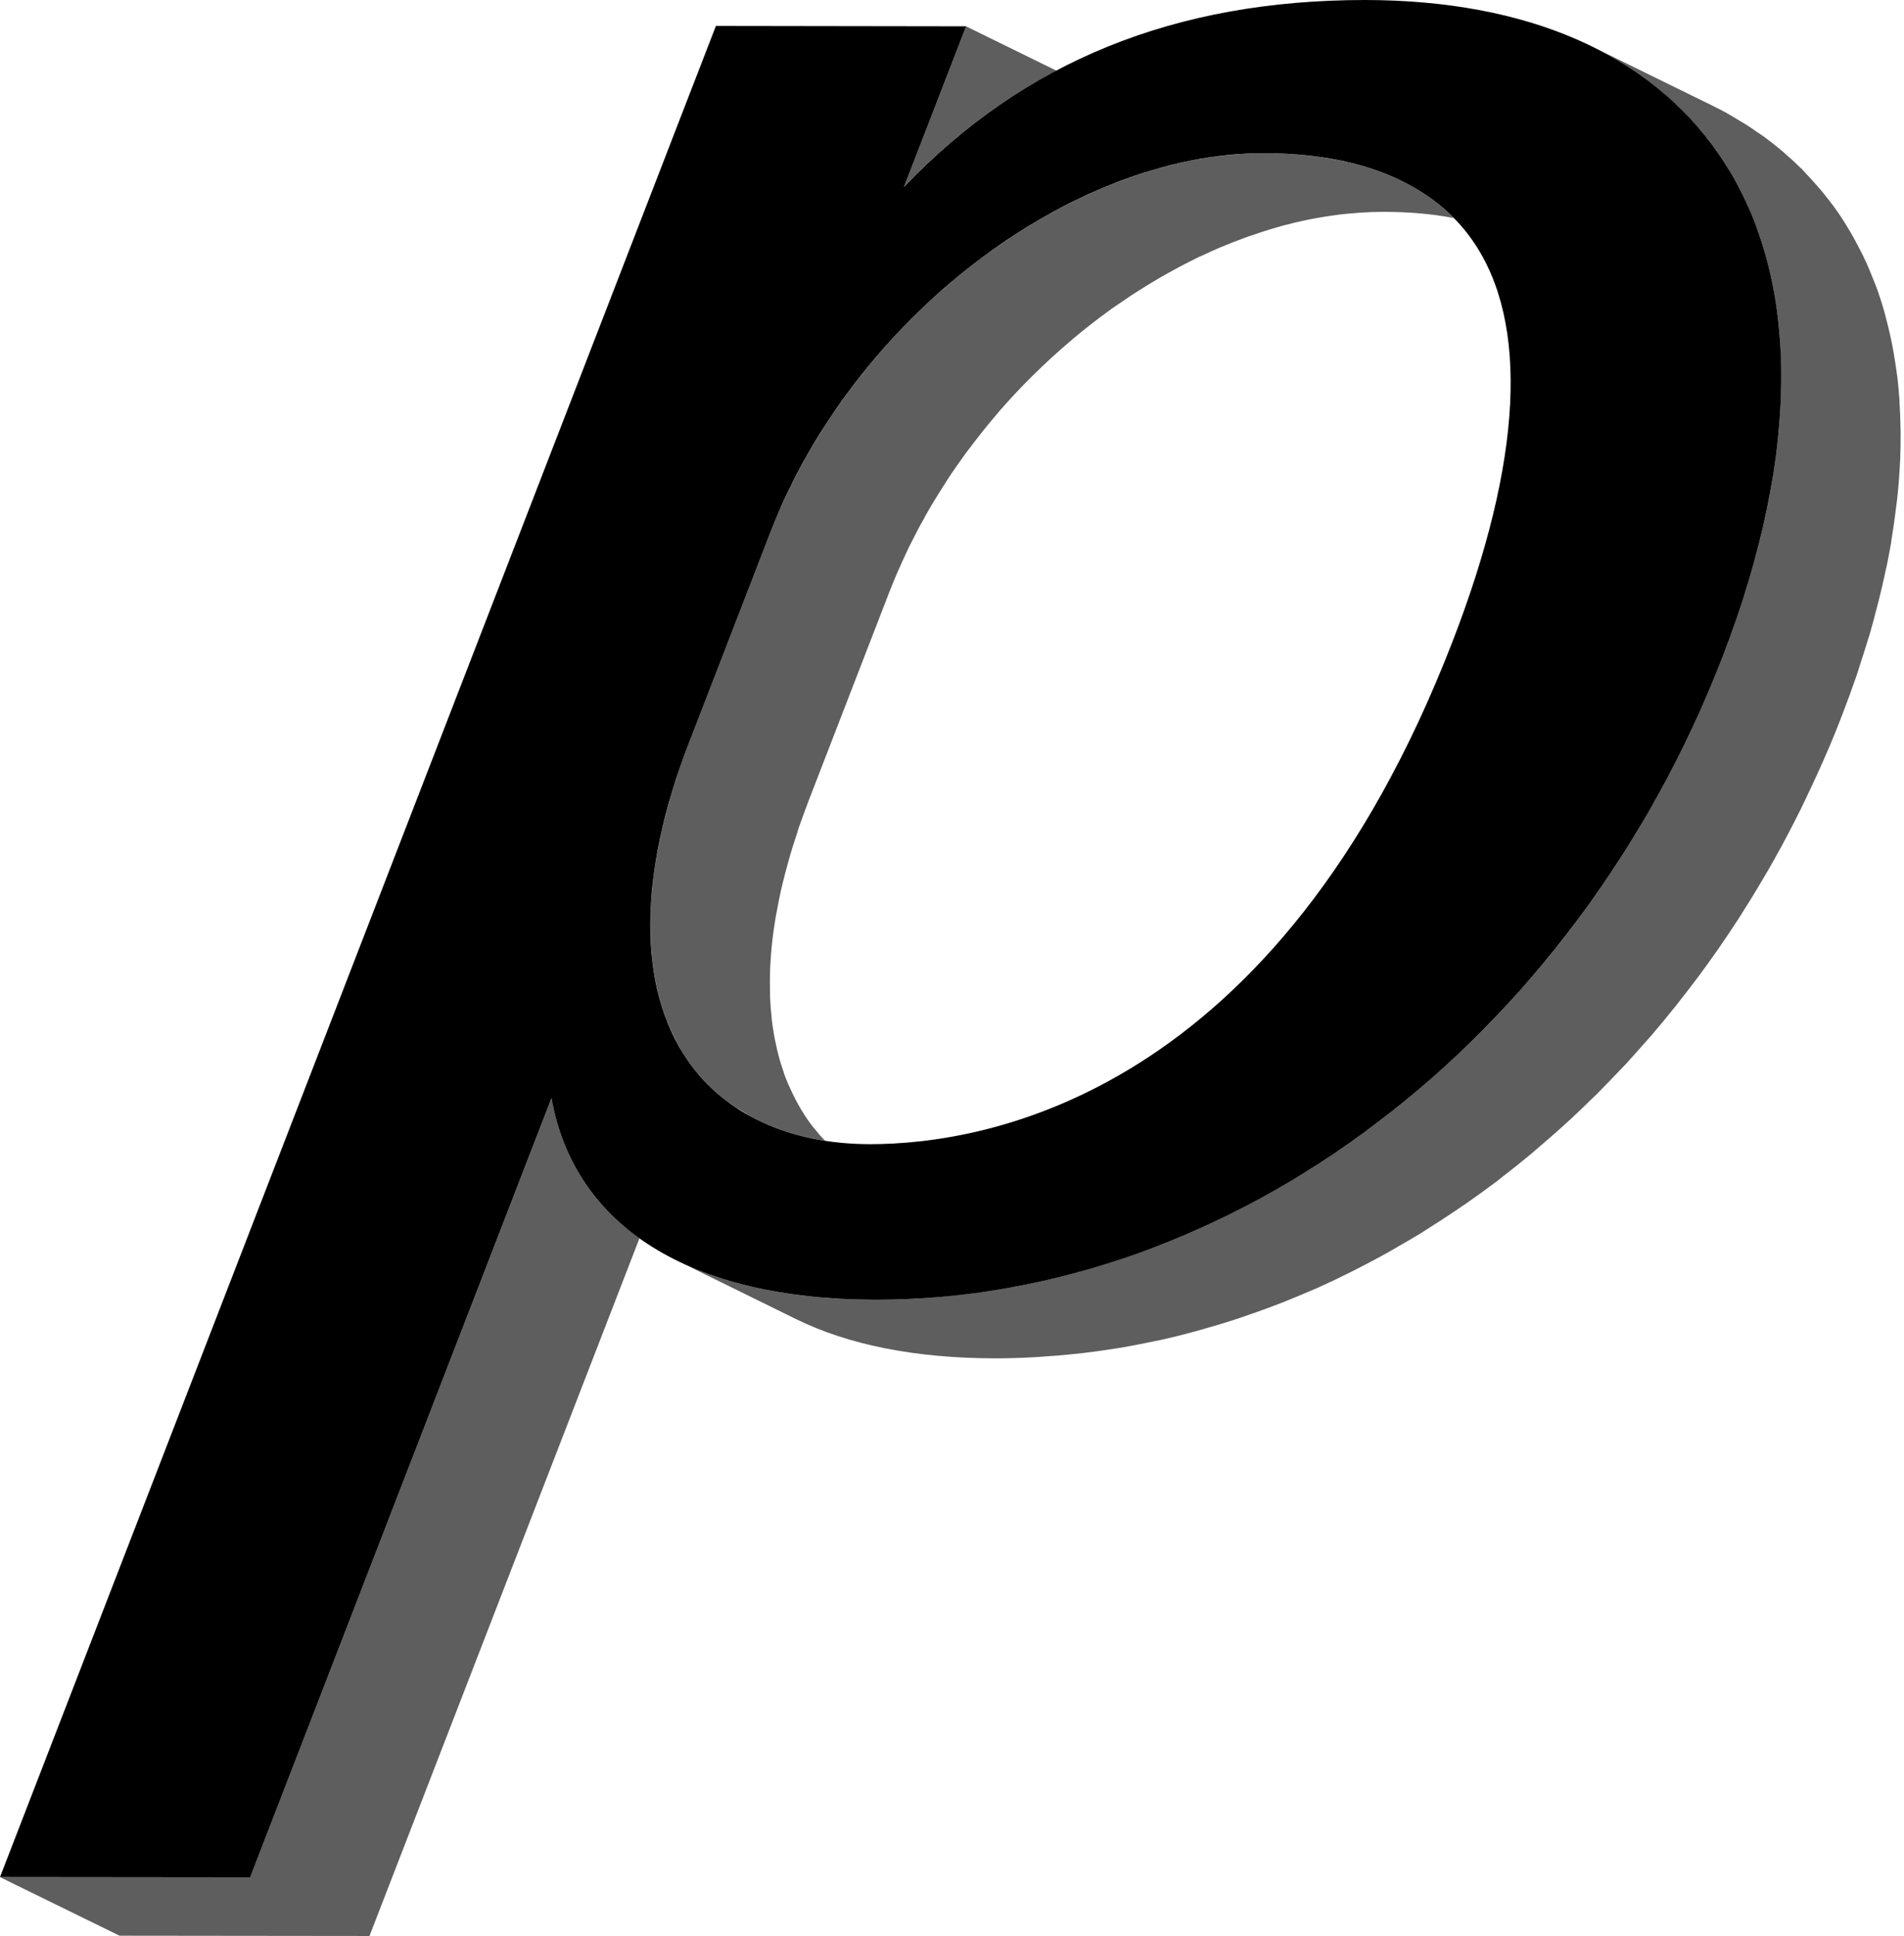
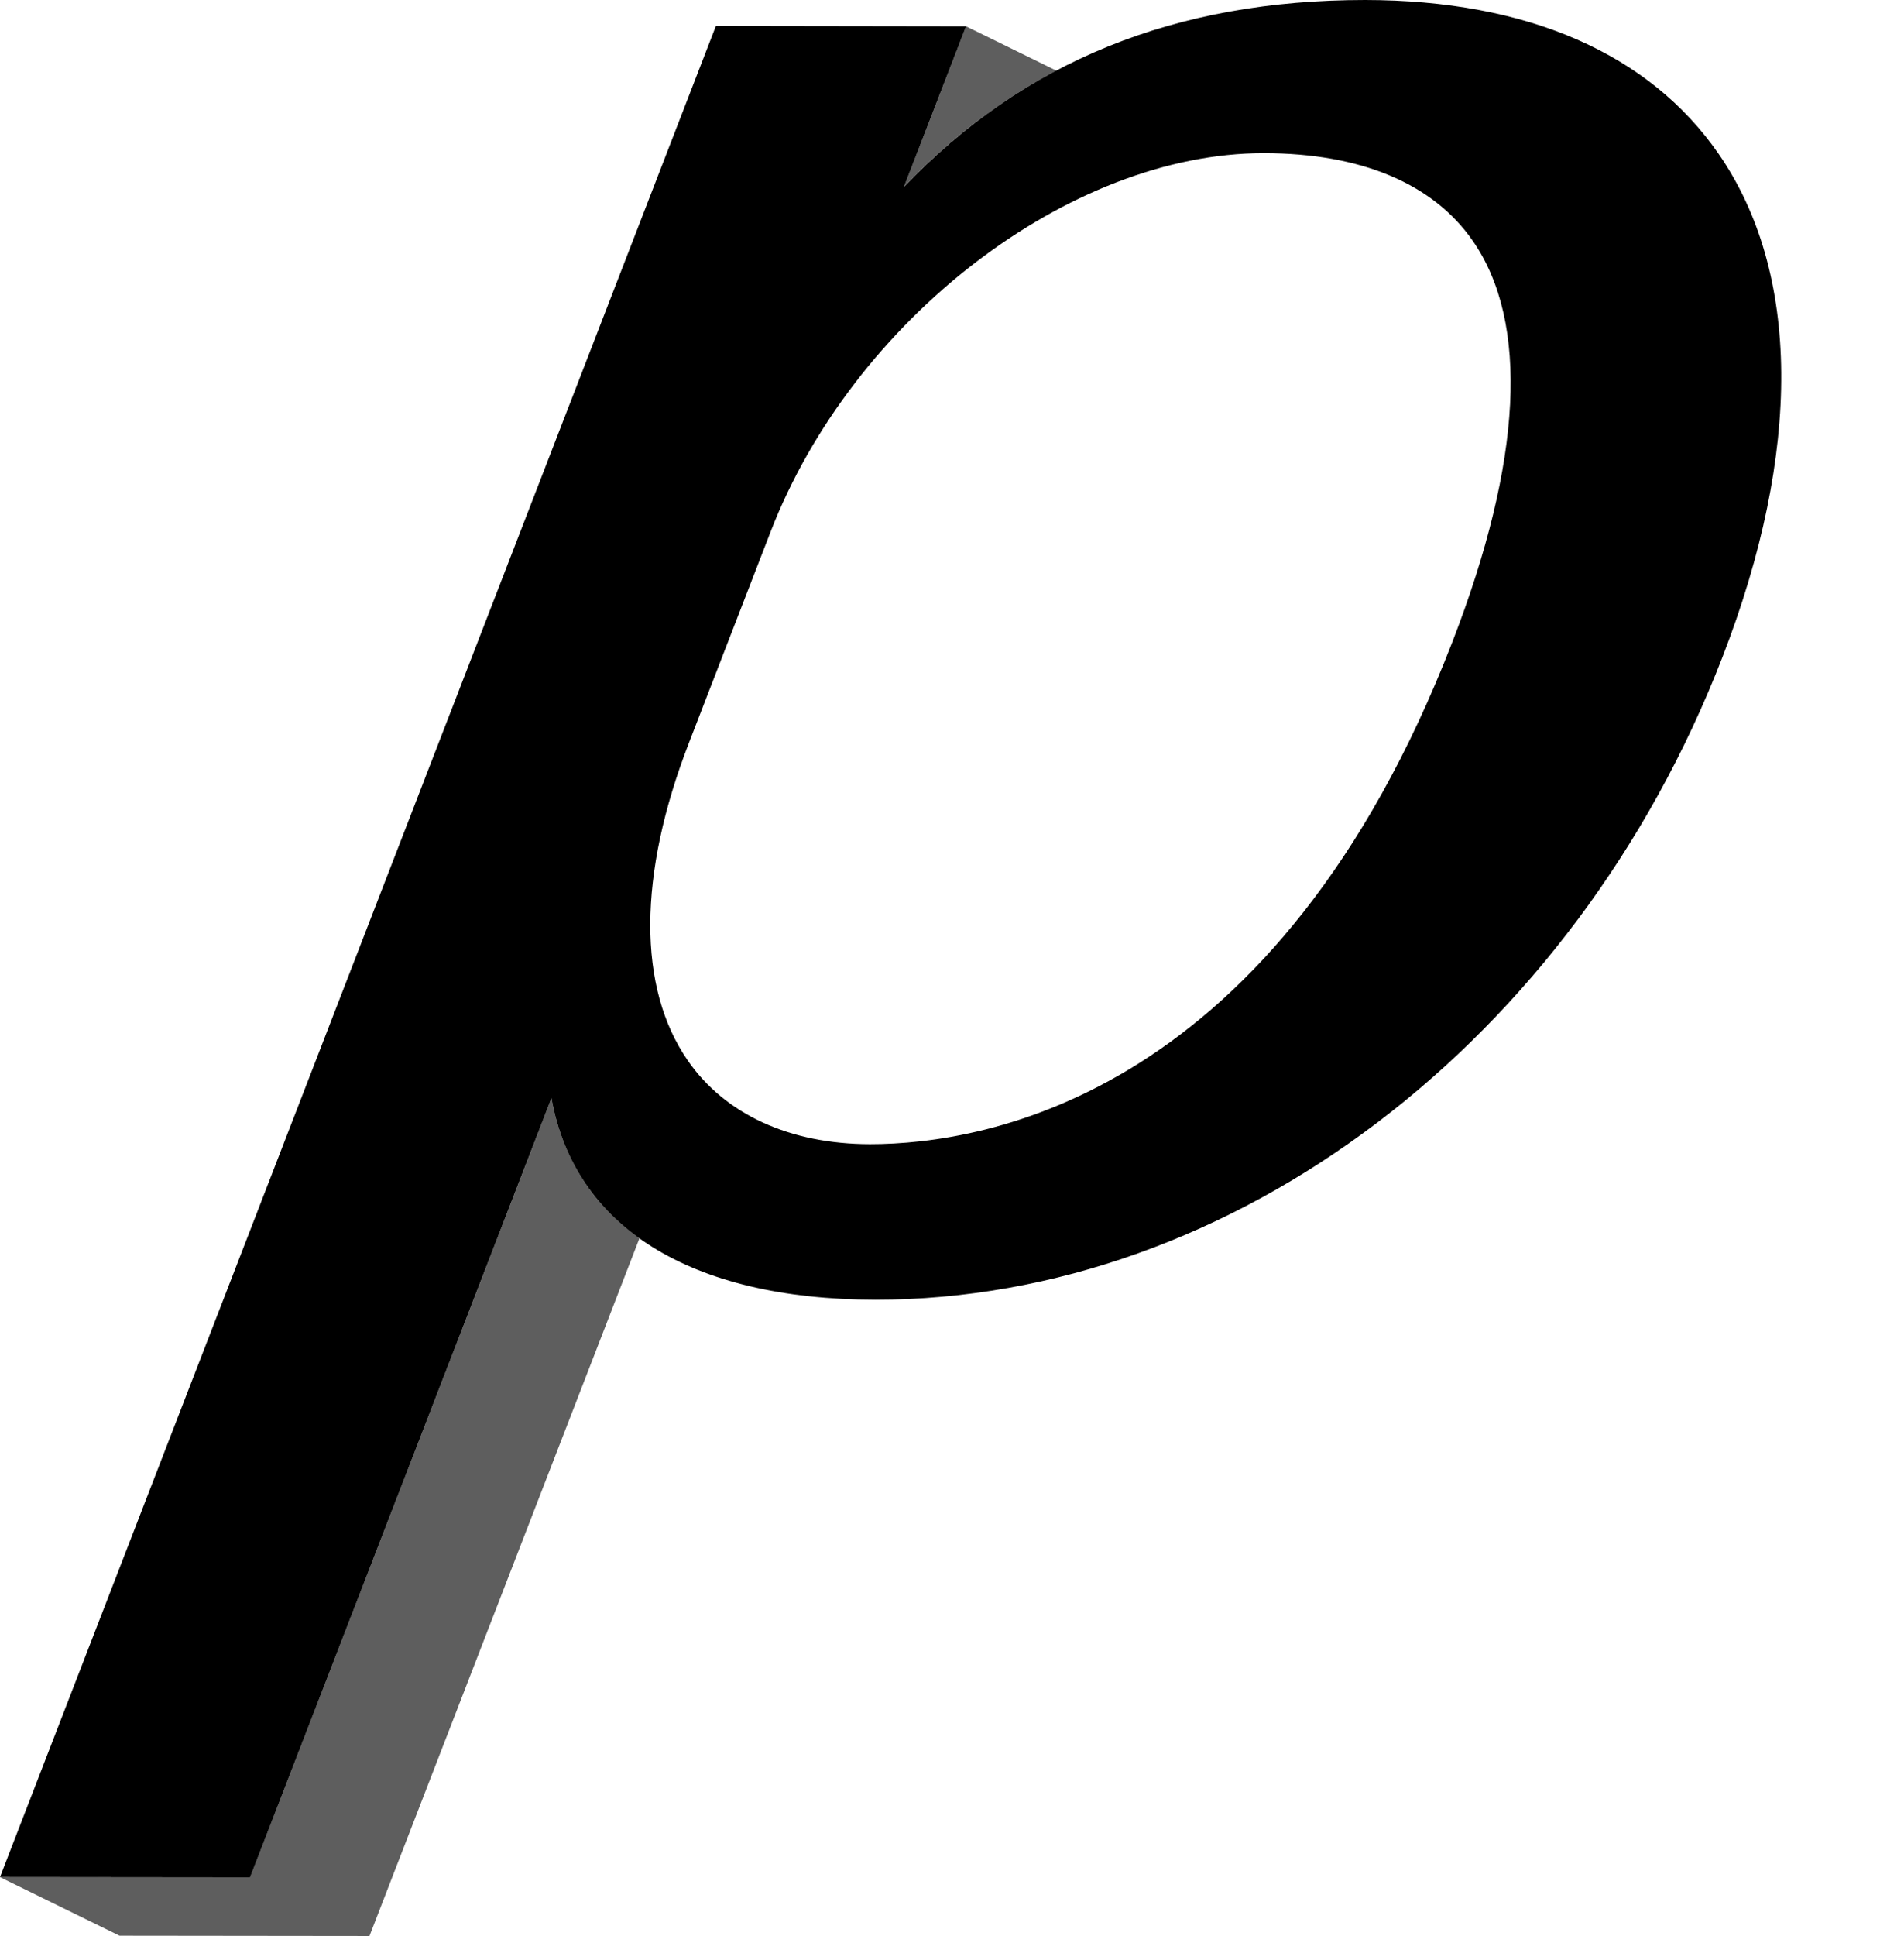
<svg xmlns="http://www.w3.org/2000/svg" width="61" height="62" viewBox="0 0 61 62" fill="none">
  <path d="M33.845 2.263C32.057 3.203 30.429 4.444 28.956 5.992L30.951 0.844L33.845 2.263Z" fill="#5E5E5E" />
  <path d="M20.487 39.656L11.837 62L3.829 61.991L0.001 60.116L8.01 60.12L17.669 35.168C18.005 37.056 18.965 38.57 20.487 39.656Z" fill="#5E5E5E" />
-   <path d="M60.892 13.893C60.892 14.156 60.888 14.428 60.879 14.7C60.879 14.721 60.874 14.747 60.874 14.769C60.857 15.165 60.826 15.562 60.782 15.972C60.773 16.049 60.759 16.131 60.751 16.213C60.711 16.545 60.666 16.877 60.609 17.217C60.6 17.265 60.596 17.312 60.591 17.36C60.547 17.614 60.498 17.873 60.445 18.131C60.436 18.166 60.428 18.2 60.419 18.235C60.357 18.545 60.282 18.855 60.206 19.17C60.184 19.252 60.166 19.33 60.144 19.407C60.065 19.722 59.981 20.037 59.888 20.356C59.883 20.377 59.874 20.399 59.866 20.42C59.786 20.692 59.693 20.968 59.605 21.244C59.56 21.382 59.52 21.52 59.472 21.658C59.33 22.072 59.175 22.494 59.012 22.916C58.883 23.248 58.755 23.572 58.618 23.895C58.609 23.917 58.6 23.934 58.591 23.955C58.352 24.516 58.1 25.063 57.839 25.607C57.786 25.714 57.737 25.822 57.684 25.93C57.419 26.46 57.145 26.986 56.857 27.499C56.839 27.529 56.826 27.559 56.808 27.585C56.72 27.749 56.622 27.909 56.529 28.068C56.454 28.197 56.379 28.322 56.304 28.448C56.167 28.68 56.025 28.904 55.883 29.129C55.822 29.228 55.764 29.323 55.702 29.418C55.494 29.736 55.286 30.051 55.069 30.361C55.034 30.418 54.994 30.469 54.954 30.525C54.791 30.758 54.623 30.991 54.454 31.219C54.441 31.237 54.428 31.254 54.415 31.271C54.211 31.543 54.003 31.814 53.791 32.082C53.751 32.133 53.711 32.189 53.667 32.241C53.415 32.556 53.154 32.871 52.892 33.177C52.813 33.267 52.733 33.353 52.654 33.444C52.463 33.655 52.278 33.871 52.087 34.078C51.981 34.19 51.87 34.302 51.764 34.414C51.596 34.591 51.424 34.767 51.251 34.944C51.22 34.974 51.194 35.005 51.158 35.039C51.092 35.108 51.017 35.168 50.95 35.237C50.738 35.449 50.521 35.651 50.304 35.854C50.189 35.957 50.078 36.061 49.963 36.164C49.747 36.358 49.525 36.548 49.304 36.737C49.198 36.828 49.092 36.923 48.981 37.013C48.702 37.242 48.419 37.47 48.132 37.69C48.083 37.729 48.034 37.768 47.986 37.807C47.649 38.061 47.309 38.307 46.964 38.548C46.862 38.617 46.76 38.682 46.663 38.751C46.41 38.919 46.163 39.087 45.906 39.246C45.782 39.328 45.658 39.406 45.535 39.484C45.295 39.63 45.052 39.773 44.809 39.91C44.685 39.984 44.561 40.057 44.437 40.126C44.158 40.281 43.88 40.428 43.596 40.574C43.508 40.617 43.424 40.665 43.335 40.708C42.968 40.893 42.597 41.07 42.225 41.238C42.132 41.277 42.039 41.316 41.95 41.355C41.663 41.48 41.375 41.596 41.088 41.712C40.955 41.764 40.822 41.812 40.69 41.863C40.433 41.958 40.176 42.053 39.915 42.139C39.778 42.187 39.645 42.234 39.508 42.277C39.23 42.368 38.946 42.45 38.663 42.532C38.553 42.562 38.442 42.596 38.331 42.626C37.942 42.734 37.548 42.833 37.154 42.919C37.088 42.932 37.022 42.945 36.96 42.958C36.628 43.027 36.296 43.092 35.96 43.152C35.827 43.174 35.694 43.191 35.562 43.213C35.287 43.256 35.017 43.294 34.743 43.325C34.601 43.342 34.46 43.359 34.314 43.372C34.035 43.402 33.756 43.424 33.473 43.441C33.345 43.45 33.221 43.463 33.093 43.467C32.69 43.489 32.283 43.501 31.876 43.501C29.318 43.497 27.177 43.066 25.509 42.247L21.748 40.398C21.938 40.492 22.133 40.579 22.332 40.656C22.522 40.734 22.713 40.803 22.912 40.872C22.929 40.88 22.943 40.885 22.96 40.889C23.159 40.954 23.363 41.018 23.571 41.074C23.575 41.079 23.575 41.079 23.58 41.079C23.792 41.135 24.009 41.191 24.23 41.234C24.239 41.238 24.244 41.242 24.252 41.242C24.69 41.342 25.151 41.419 25.628 41.48C25.659 41.48 25.69 41.484 25.721 41.488C25.925 41.514 26.133 41.536 26.345 41.553C26.389 41.557 26.434 41.562 26.478 41.566C26.721 41.583 26.969 41.596 27.221 41.605C27.226 41.605 27.226 41.605 27.23 41.605C27.495 41.618 27.77 41.622 28.049 41.622C28.252 41.622 28.456 41.618 28.659 41.613C28.814 41.609 28.969 41.605 29.124 41.596C29.172 41.596 29.217 41.592 29.265 41.592C29.372 41.583 29.473 41.579 29.579 41.57C29.606 41.57 29.633 41.57 29.659 41.566C29.971 41.546 30.282 41.514 30.593 41.481C30.701 41.47 30.809 41.458 30.916 41.445C31.055 41.43 31.192 41.407 31.331 41.388C31.576 41.354 31.822 41.324 32.066 41.281C32.102 41.277 32.137 41.273 32.172 41.264C32.323 41.242 32.469 41.212 32.615 41.187C32.624 41.187 32.632 41.182 32.641 41.182C32.805 41.148 32.969 41.113 33.132 41.079C33.628 40.975 34.123 40.855 34.61 40.721C34.685 40.699 34.761 40.673 34.84 40.652C34.982 40.613 35.119 40.57 35.261 40.531C35.402 40.488 35.539 40.441 35.681 40.398C35.818 40.355 35.951 40.307 36.088 40.26C36.349 40.173 36.606 40.078 36.862 39.984C36.991 39.936 37.123 39.889 37.252 39.837C37.827 39.613 38.398 39.367 38.96 39.1C39.371 38.902 39.782 38.695 40.19 38.475C40.331 38.397 40.468 38.324 40.61 38.246C40.734 38.177 40.858 38.104 40.982 38.035C41.225 37.893 41.468 37.751 41.707 37.604C41.836 37.531 41.959 37.449 42.083 37.371C42.336 37.207 42.583 37.044 42.836 36.871C42.933 36.806 43.035 36.737 43.136 36.669C43.473 36.431 43.804 36.194 44.132 35.949C44.362 35.772 44.592 35.591 44.818 35.41C44.928 35.319 45.043 35.229 45.154 35.134C45.494 34.855 45.826 34.563 46.154 34.268C46.257 34.175 46.357 34.083 46.46 33.99C46.786 33.688 47.109 33.382 47.424 33.065C47.685 32.81 47.937 32.547 48.18 32.28C48.229 32.233 48.278 32.181 48.322 32.129C48.49 31.944 48.658 31.758 48.822 31.569C48.901 31.478 48.986 31.387 49.065 31.297C49.694 30.568 50.295 29.81 50.862 29.017C51.074 28.728 51.282 28.43 51.486 28.128C51.623 27.926 51.76 27.719 51.897 27.508C51.95 27.426 51.999 27.344 52.052 27.258C52.198 27.029 52.34 26.801 52.481 26.568C52.494 26.546 52.508 26.52 52.525 26.495C52.583 26.395 52.64 26.292 52.698 26.193C52.809 26.003 52.919 25.813 53.03 25.619C53.176 25.361 53.313 25.102 53.45 24.843C53.592 24.581 53.724 24.317 53.857 24.05C54.043 23.675 54.224 23.296 54.397 22.908C54.508 22.666 54.614 22.425 54.72 22.179C54.879 21.804 55.034 21.421 55.184 21.037C55.375 20.545 55.552 20.054 55.711 19.571C55.733 19.502 55.755 19.433 55.777 19.364C55.822 19.235 55.866 19.101 55.906 18.972C55.954 18.83 55.999 18.683 56.038 18.541C56.14 18.2 56.233 17.864 56.322 17.528C56.339 17.45 56.361 17.372 56.379 17.295C56.454 16.98 56.529 16.666 56.596 16.355C56.636 16.17 56.671 15.98 56.706 15.79C56.733 15.639 56.76 15.489 56.782 15.338C56.839 15.002 56.883 14.665 56.923 14.338C56.932 14.256 56.945 14.174 56.954 14.092C56.976 13.889 56.994 13.687 57.012 13.488C57.025 13.286 57.038 13.087 57.047 12.889C57.061 12.582 57.065 12.28 57.064 11.981C57.064 11.927 57.064 11.873 57.06 11.82C57.056 11.548 57.047 11.281 57.029 11.018C57.029 10.979 57.029 10.941 57.025 10.902C57.016 10.759 57.003 10.617 56.99 10.479C56.959 10.167 56.913 9.865 56.863 9.564C56.844 9.447 56.825 9.33 56.804 9.216C56.741 8.89 56.671 8.568 56.583 8.255C56.569 8.203 56.556 8.147 56.538 8.091C56.445 7.759 56.335 7.431 56.206 7.112C56.131 6.923 56.056 6.742 55.981 6.561C55.941 6.474 55.901 6.388 55.861 6.306C55.764 6.099 55.658 5.901 55.543 5.703C55.521 5.668 55.503 5.634 55.481 5.595C55.353 5.366 55.211 5.142 55.06 4.927C54.981 4.815 54.901 4.707 54.822 4.599C54.742 4.491 54.654 4.383 54.569 4.28C54.525 4.22 54.477 4.159 54.419 4.103C54.282 3.948 54.145 3.797 54.003 3.646C53.95 3.595 53.901 3.538 53.848 3.487C53.769 3.405 53.684 3.327 53.6 3.254C53.53 3.189 53.459 3.125 53.388 3.064C53.357 3.038 53.331 3.008 53.3 2.982C53.109 2.823 52.915 2.668 52.711 2.521C52.543 2.392 52.366 2.271 52.185 2.155C52.176 2.146 52.162 2.142 52.149 2.133C51.875 1.956 51.587 1.788 51.286 1.633C51.26 1.62 51.233 1.607 51.207 1.59L54.844 3.375C55.003 3.452 55.158 3.534 55.313 3.616C55.335 3.629 55.357 3.642 55.379 3.655C55.49 3.72 55.6 3.784 55.706 3.849C55.795 3.905 55.888 3.957 55.976 4.013C56.083 4.082 56.189 4.155 56.291 4.228C56.361 4.276 56.432 4.319 56.498 4.366C56.512 4.379 56.525 4.388 56.538 4.396C56.742 4.547 56.937 4.702 57.127 4.862C57.158 4.888 57.184 4.918 57.215 4.944C57.375 5.078 57.525 5.22 57.675 5.366C57.693 5.384 57.715 5.401 57.733 5.418C57.764 5.453 57.795 5.491 57.83 5.526C57.972 5.672 58.109 5.828 58.246 5.983C58.295 6.043 58.348 6.099 58.397 6.16C58.569 6.371 58.733 6.582 58.888 6.806C59.038 7.022 59.175 7.246 59.308 7.474C59.348 7.543 59.388 7.617 59.428 7.69C59.516 7.854 59.605 8.022 59.689 8.19C59.724 8.272 59.764 8.354 59.804 8.436C59.883 8.617 59.959 8.802 60.034 8.992C60.06 9.057 60.087 9.121 60.113 9.19C60.206 9.445 60.29 9.703 60.366 9.97C60.383 10.022 60.392 10.078 60.41 10.134C60.467 10.35 60.52 10.57 60.569 10.79C60.591 10.884 60.609 10.975 60.627 11.066C60.662 11.264 60.697 11.462 60.728 11.665C60.742 11.76 60.755 11.85 60.768 11.945C60.773 11.997 60.782 12.048 60.79 12.1C60.817 12.324 60.835 12.549 60.852 12.777C60.857 12.816 60.857 12.859 60.857 12.898C60.874 13.161 60.883 13.428 60.888 13.695C60.888 13.764 60.892 13.825 60.892 13.893Z" fill="#5E5E5E" />
-   <path d="M46.575 6.983C45.88 6.849 45.128 6.785 44.322 6.785H44.313C44.088 6.785 43.867 6.793 43.645 6.806C43.575 6.81 43.504 6.815 43.433 6.823C43.274 6.832 43.119 6.849 42.964 6.866C42.884 6.875 42.805 6.888 42.725 6.897C42.57 6.918 42.415 6.944 42.256 6.97C42.185 6.983 42.114 6.996 42.039 7.009C41.831 7.052 41.619 7.095 41.407 7.147C41.393 7.151 41.38 7.155 41.367 7.16C41.141 7.211 40.916 7.276 40.69 7.345C40.619 7.367 40.553 7.388 40.482 7.41C40.323 7.461 40.168 7.513 40.008 7.569C39.929 7.595 39.854 7.625 39.774 7.655C39.619 7.711 39.464 7.772 39.309 7.836C39.239 7.862 39.168 7.892 39.093 7.923C38.898 8.009 38.699 8.095 38.504 8.19C38.478 8.199 38.455 8.212 38.429 8.22C38.212 8.328 37.991 8.436 37.774 8.552C37.708 8.587 37.641 8.625 37.579 8.66C37.425 8.742 37.27 8.828 37.119 8.918C37.044 8.962 36.969 9.005 36.894 9.052C36.748 9.138 36.602 9.233 36.456 9.324C36.385 9.367 36.314 9.414 36.248 9.457C36.066 9.578 35.889 9.699 35.708 9.824C35.681 9.845 35.65 9.867 35.619 9.884C35.411 10.035 35.208 10.186 35.009 10.341C34.947 10.389 34.889 10.436 34.832 10.479C34.69 10.595 34.544 10.708 34.403 10.828C34.336 10.884 34.265 10.945 34.199 11.005C34.066 11.117 33.934 11.233 33.801 11.354C33.739 11.41 33.672 11.466 33.611 11.527C33.451 11.673 33.301 11.82 33.146 11.971L33.053 12.061C32.695 12.415 32.35 12.786 32.018 13.165C31.995 13.195 31.973 13.225 31.947 13.251C31.637 13.613 31.341 13.984 31.053 14.368C31.018 14.411 30.987 14.458 30.951 14.501C30.739 14.794 30.531 15.088 30.336 15.389C30.305 15.437 30.274 15.489 30.244 15.536C30.044 15.846 29.85 16.161 29.668 16.484C29.646 16.519 29.628 16.553 29.611 16.592C29.469 16.838 29.341 17.088 29.212 17.342C29.181 17.402 29.151 17.463 29.12 17.523C28.987 17.803 28.859 18.084 28.735 18.368C28.66 18.549 28.584 18.726 28.513 18.907L25.894 25.675C25.788 25.956 25.691 26.227 25.593 26.499C25.562 26.594 25.536 26.68 25.509 26.77C25.447 26.951 25.39 27.133 25.337 27.309C25.314 27.387 25.292 27.469 25.27 27.546C25.204 27.775 25.146 28.003 25.089 28.227C25.067 28.322 25.045 28.413 25.023 28.503C24.974 28.736 24.925 28.965 24.885 29.193C24.872 29.253 24.859 29.318 24.85 29.378C24.806 29.646 24.766 29.913 24.739 30.172C24.73 30.228 24.73 30.279 24.721 30.335C24.704 30.543 24.686 30.741 24.677 30.939C24.673 31.021 24.673 31.103 24.669 31.185C24.664 31.366 24.664 31.543 24.669 31.719C24.669 31.801 24.669 31.879 24.673 31.961C24.682 32.159 24.695 32.353 24.717 32.547C24.721 32.59 24.726 32.638 24.73 32.681C24.761 32.948 24.806 33.207 24.863 33.461C24.877 33.521 24.89 33.582 24.903 33.642C24.96 33.879 25.027 34.112 25.107 34.336C25.111 34.349 25.115 34.366 25.12 34.384C25.204 34.621 25.306 34.845 25.412 35.06C25.438 35.112 25.465 35.168 25.491 35.22C25.607 35.435 25.726 35.642 25.863 35.841C25.987 36.022 26.129 36.194 26.27 36.358C26.31 36.401 26.35 36.44 26.385 36.483C26.398 36.5 26.416 36.513 26.434 36.531C25.713 36.423 25.045 36.224 24.438 35.949L24.284 35.875C24.222 35.845 24.16 35.81 24.098 35.78C24.04 35.746 23.983 35.716 23.93 35.681C23.903 35.66 23.868 35.638 23.837 35.621C23.779 35.586 23.722 35.552 23.664 35.517C23.571 35.466 23.483 35.405 23.399 35.341C23.385 35.336 23.377 35.332 23.368 35.323C23.279 35.259 23.191 35.194 23.107 35.121C23.08 35.099 23.049 35.073 23.023 35.052C22.947 34.983 22.872 34.918 22.797 34.849C22.757 34.81 22.717 34.776 22.682 34.737C22.66 34.716 22.638 34.694 22.62 34.672C22.496 34.543 22.377 34.41 22.266 34.272C22.186 34.172 22.111 34.069 22.036 33.961C21.965 33.862 21.903 33.763 21.841 33.659C21.779 33.556 21.722 33.448 21.664 33.34C21.638 33.289 21.611 33.237 21.585 33.181C21.532 33.073 21.478 32.965 21.43 32.849C21.372 32.719 21.323 32.59 21.279 32.457C21.239 32.344 21.204 32.232 21.169 32.116C21.133 32 21.107 31.879 21.076 31.762C21.062 31.702 21.049 31.642 21.036 31.581C21.009 31.456 20.983 31.327 20.961 31.198C20.939 31.068 20.921 30.935 20.903 30.801C20.894 30.758 20.89 30.711 20.89 30.668C20.872 30.478 20.855 30.279 20.846 30.081C20.841 30.004 20.841 29.922 20.841 29.84C20.837 29.663 20.837 29.486 20.841 29.305V29.232C20.841 29.206 20.841 29.18 20.846 29.154C20.846 29.124 20.85 29.094 20.85 29.059C20.855 28.96 20.859 28.861 20.868 28.758C20.877 28.659 20.886 28.559 20.899 28.456C20.903 28.4 20.903 28.348 20.912 28.292C20.939 28.034 20.978 27.77 21.023 27.499C21.023 27.486 21.027 27.473 21.027 27.456C21.036 27.413 21.049 27.361 21.058 27.314C21.098 27.089 21.146 26.857 21.195 26.624C21.217 26.533 21.239 26.443 21.262 26.352C21.319 26.124 21.377 25.895 21.443 25.667C21.461 25.611 21.47 25.559 21.487 25.503C21.492 25.477 21.5 25.456 21.509 25.43C21.562 25.253 21.62 25.072 21.682 24.891C21.709 24.8 21.735 24.714 21.766 24.623C21.77 24.611 21.775 24.598 21.779 24.585C21.872 24.326 21.965 24.063 22.067 23.796L24.686 17.032C24.81 16.709 24.947 16.385 25.098 16.066C25.16 15.932 25.221 15.794 25.288 15.661C25.314 15.596 25.35 15.527 25.385 15.463C25.514 15.213 25.642 14.958 25.784 14.713C25.797 14.687 25.81 14.656 25.823 14.631C25.828 14.622 25.837 14.613 25.841 14.605C25.93 14.445 26.027 14.286 26.124 14.126C26.213 13.98 26.305 13.829 26.398 13.682C26.527 13.475 26.664 13.268 26.81 13.066C26.912 12.919 27.018 12.773 27.124 12.626C27.155 12.579 27.191 12.531 27.226 12.488C27.367 12.303 27.505 12.117 27.651 11.941C27.655 11.928 27.664 11.919 27.673 11.91C27.788 11.768 27.903 11.626 28.022 11.488C28.646 10.746 29.328 10.048 30.044 9.41C30.146 9.319 30.248 9.229 30.35 9.143C30.354 9.134 30.363 9.13 30.372 9.125C30.438 9.065 30.509 9.009 30.575 8.949C30.611 8.923 30.642 8.893 30.677 8.867C31.075 8.535 31.487 8.22 31.907 7.927C32.044 7.832 32.181 7.737 32.323 7.647V7.642C32.562 7.483 32.805 7.328 33.049 7.185V7.181C33.128 7.134 33.208 7.082 33.292 7.039C33.442 6.948 33.597 6.862 33.752 6.78C33.872 6.711 33.991 6.647 34.111 6.591C34.226 6.53 34.345 6.47 34.46 6.414C34.509 6.388 34.553 6.362 34.602 6.341C34.628 6.332 34.65 6.319 34.677 6.31C34.947 6.181 35.221 6.06 35.5 5.948C35.637 5.892 35.77 5.841 35.907 5.793C36.009 5.75 36.115 5.711 36.221 5.677C36.336 5.634 36.456 5.599 36.566 5.56C36.73 5.504 36.898 5.452 37.066 5.405C37.19 5.371 37.318 5.336 37.447 5.306C37.597 5.263 37.748 5.228 37.902 5.198C38.009 5.172 38.11 5.151 38.217 5.133C38.287 5.116 38.358 5.103 38.433 5.095C38.566 5.069 38.694 5.047 38.827 5.03C38.849 5.026 38.876 5.021 38.898 5.017C38.977 5.008 39.057 5 39.137 4.987C39.15 4.983 39.159 4.983 39.168 4.983C39.314 4.97 39.46 4.957 39.606 4.944C39.703 4.931 39.8 4.926 39.902 4.922C40.097 4.909 40.292 4.905 40.486 4.905H40.495C40.69 4.905 40.88 4.909 41.07 4.918C41.256 4.926 41.442 4.935 41.623 4.952C41.747 4.965 41.871 4.974 41.995 4.991C42.084 5 42.168 5.008 42.252 5.021C42.349 5.034 42.446 5.052 42.539 5.069C42.614 5.077 42.685 5.09 42.756 5.108C42.853 5.12 42.946 5.142 43.035 5.164C43.119 5.177 43.203 5.194 43.283 5.22C43.407 5.246 43.526 5.28 43.641 5.315C43.787 5.353 43.933 5.401 44.07 5.448C44.106 5.461 44.141 5.474 44.176 5.487C44.296 5.53 44.415 5.577 44.53 5.625C44.667 5.681 44.805 5.746 44.942 5.81C45.57 6.125 46.119 6.513 46.575 6.983Z" fill="#5E5E5E" />
  <path d="M55.061 4.928C57.692 8.727 57.736 14.448 55.186 21.038C50.422 33.348 39.516 41.624 28.049 41.624C22.1 41.616 18.403 39.285 17.668 35.169L8.012 60.122L0 60.114L22.936 0.831L30.952 0.843L28.958 5.991C32.801 1.963 37.655 0 43.742 0C48.934 0.008 52.833 1.712 55.061 4.928ZM46.535 20.547C48.774 14.765 49 10.328 47.186 7.715C45.917 5.879 43.602 4.909 40.497 4.905H40.485C34.257 4.905 27.319 10.231 24.688 17.03L22.069 23.798C20.434 28.022 20.421 31.632 22.035 33.963C23.228 35.687 25.3 36.638 27.872 36.642C31.625 36.642 40.916 35.072 46.535 20.547Z" fill="black" />
</svg>